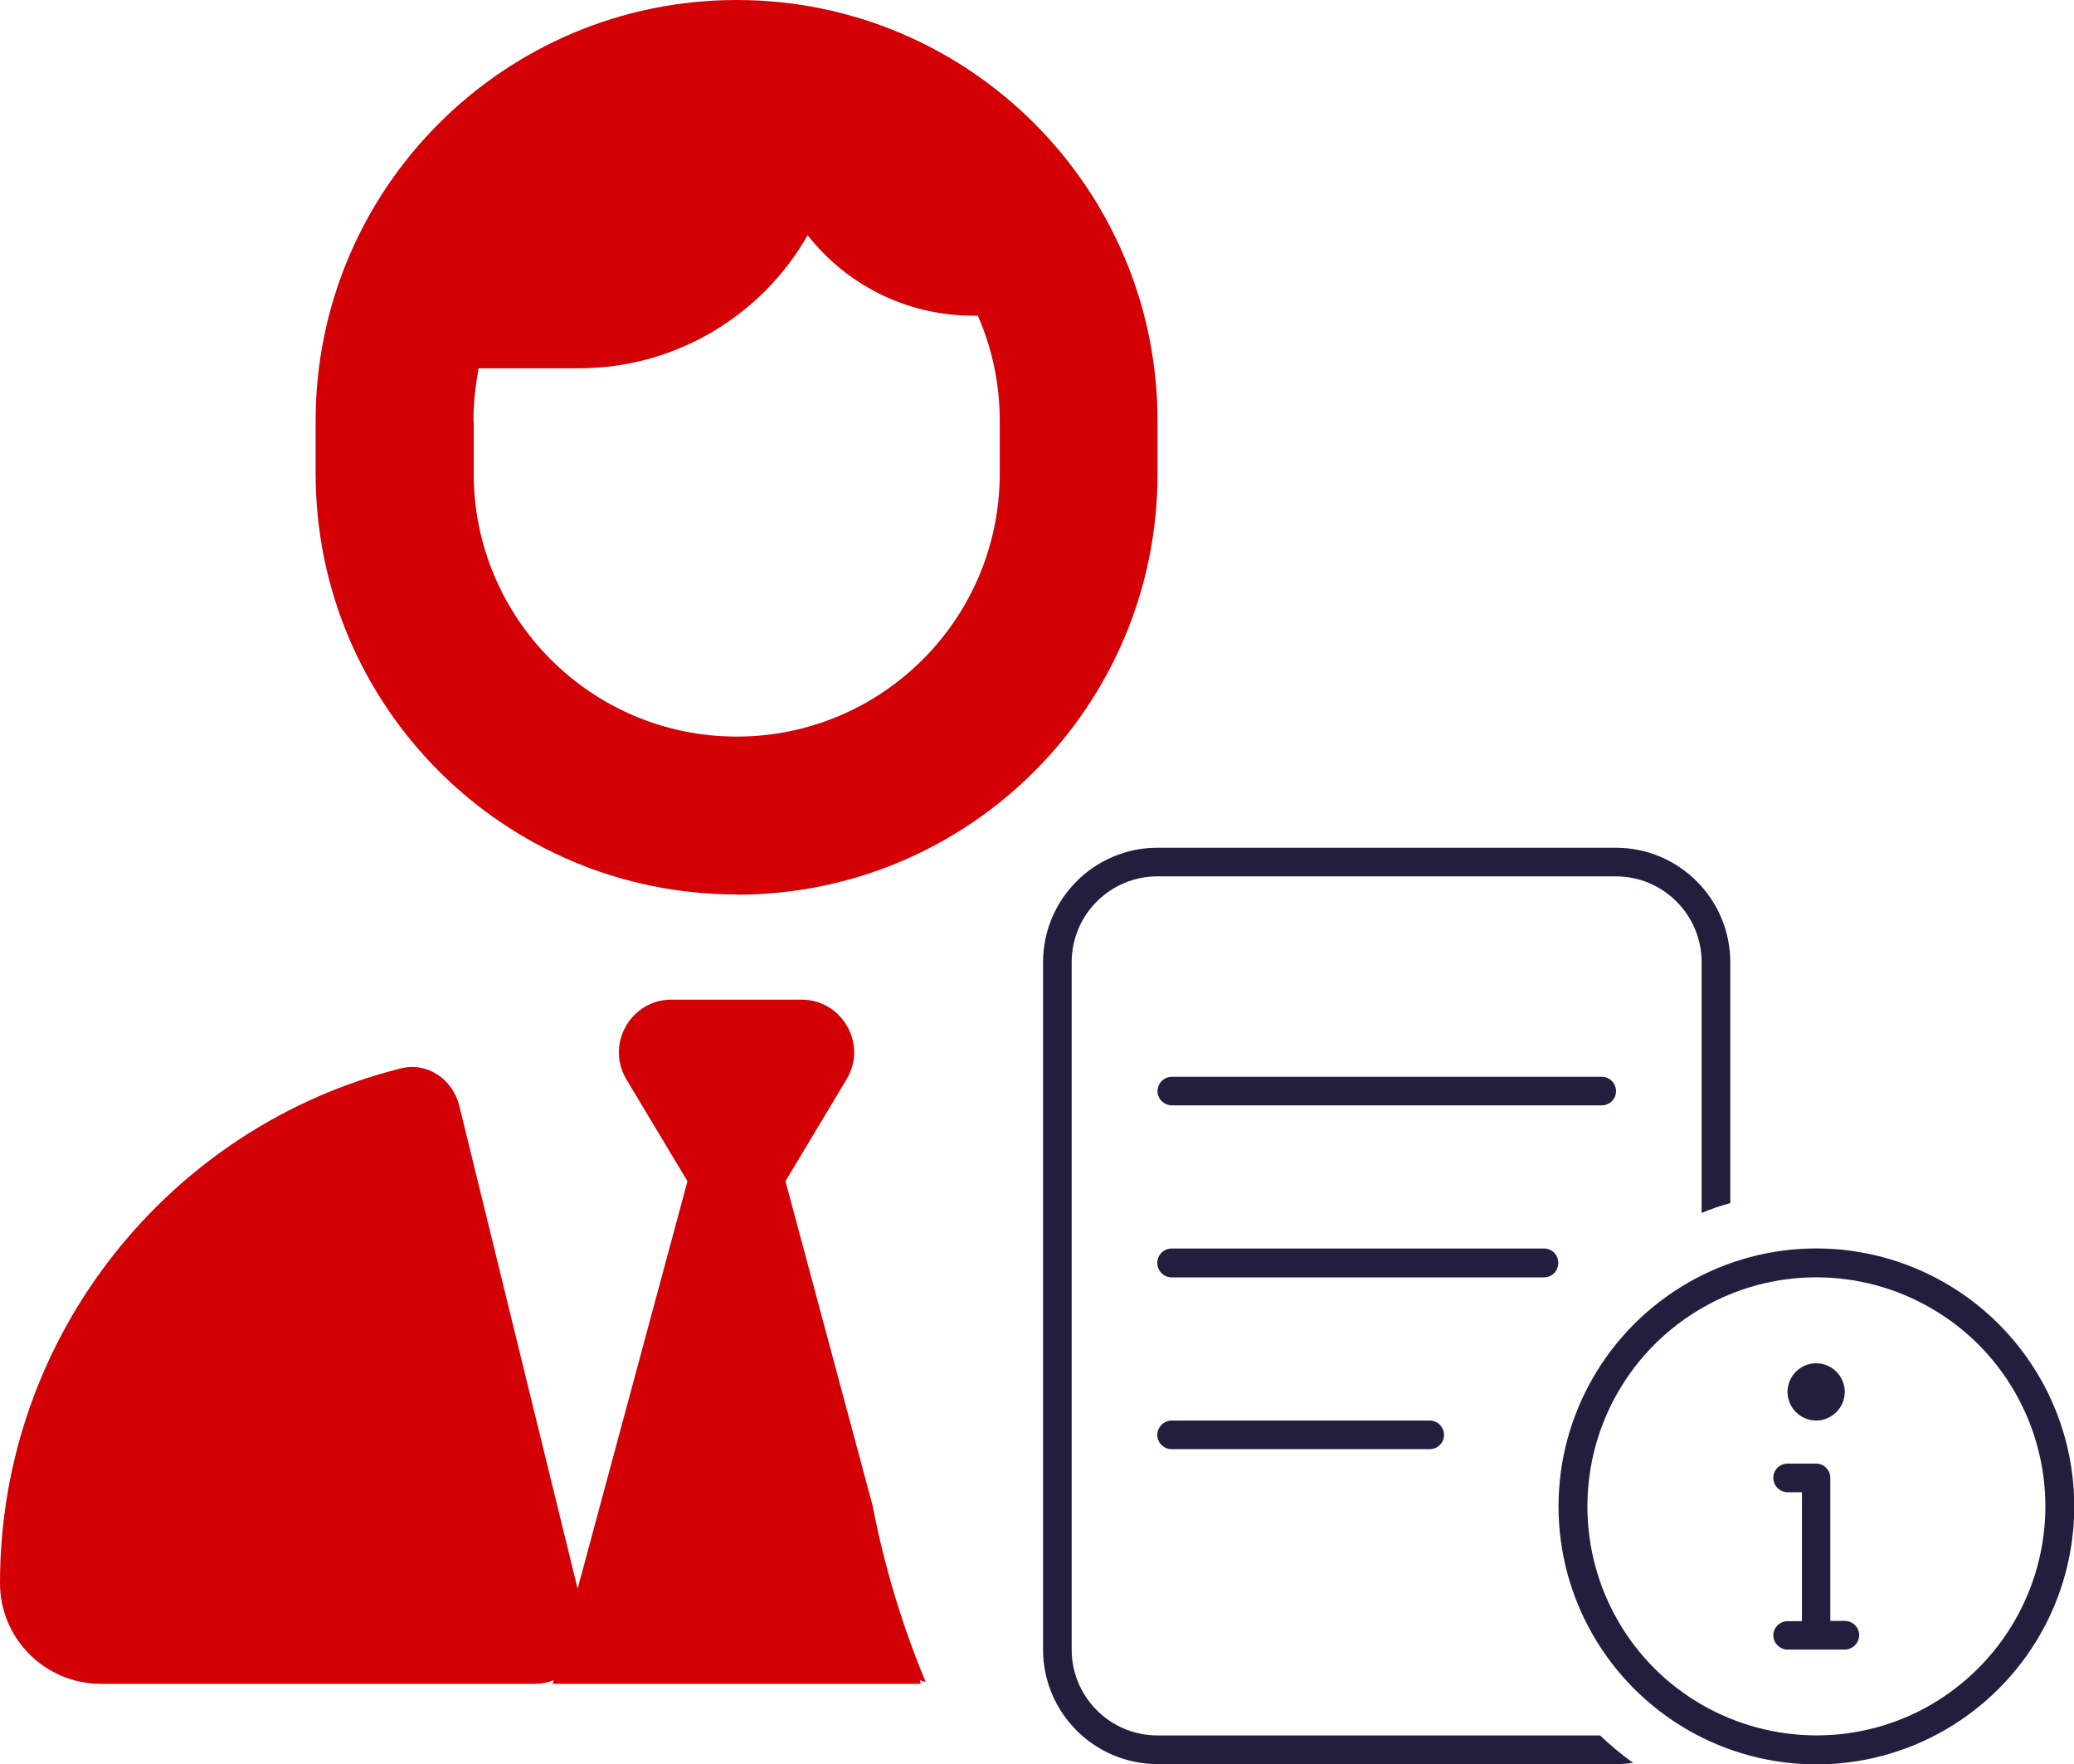
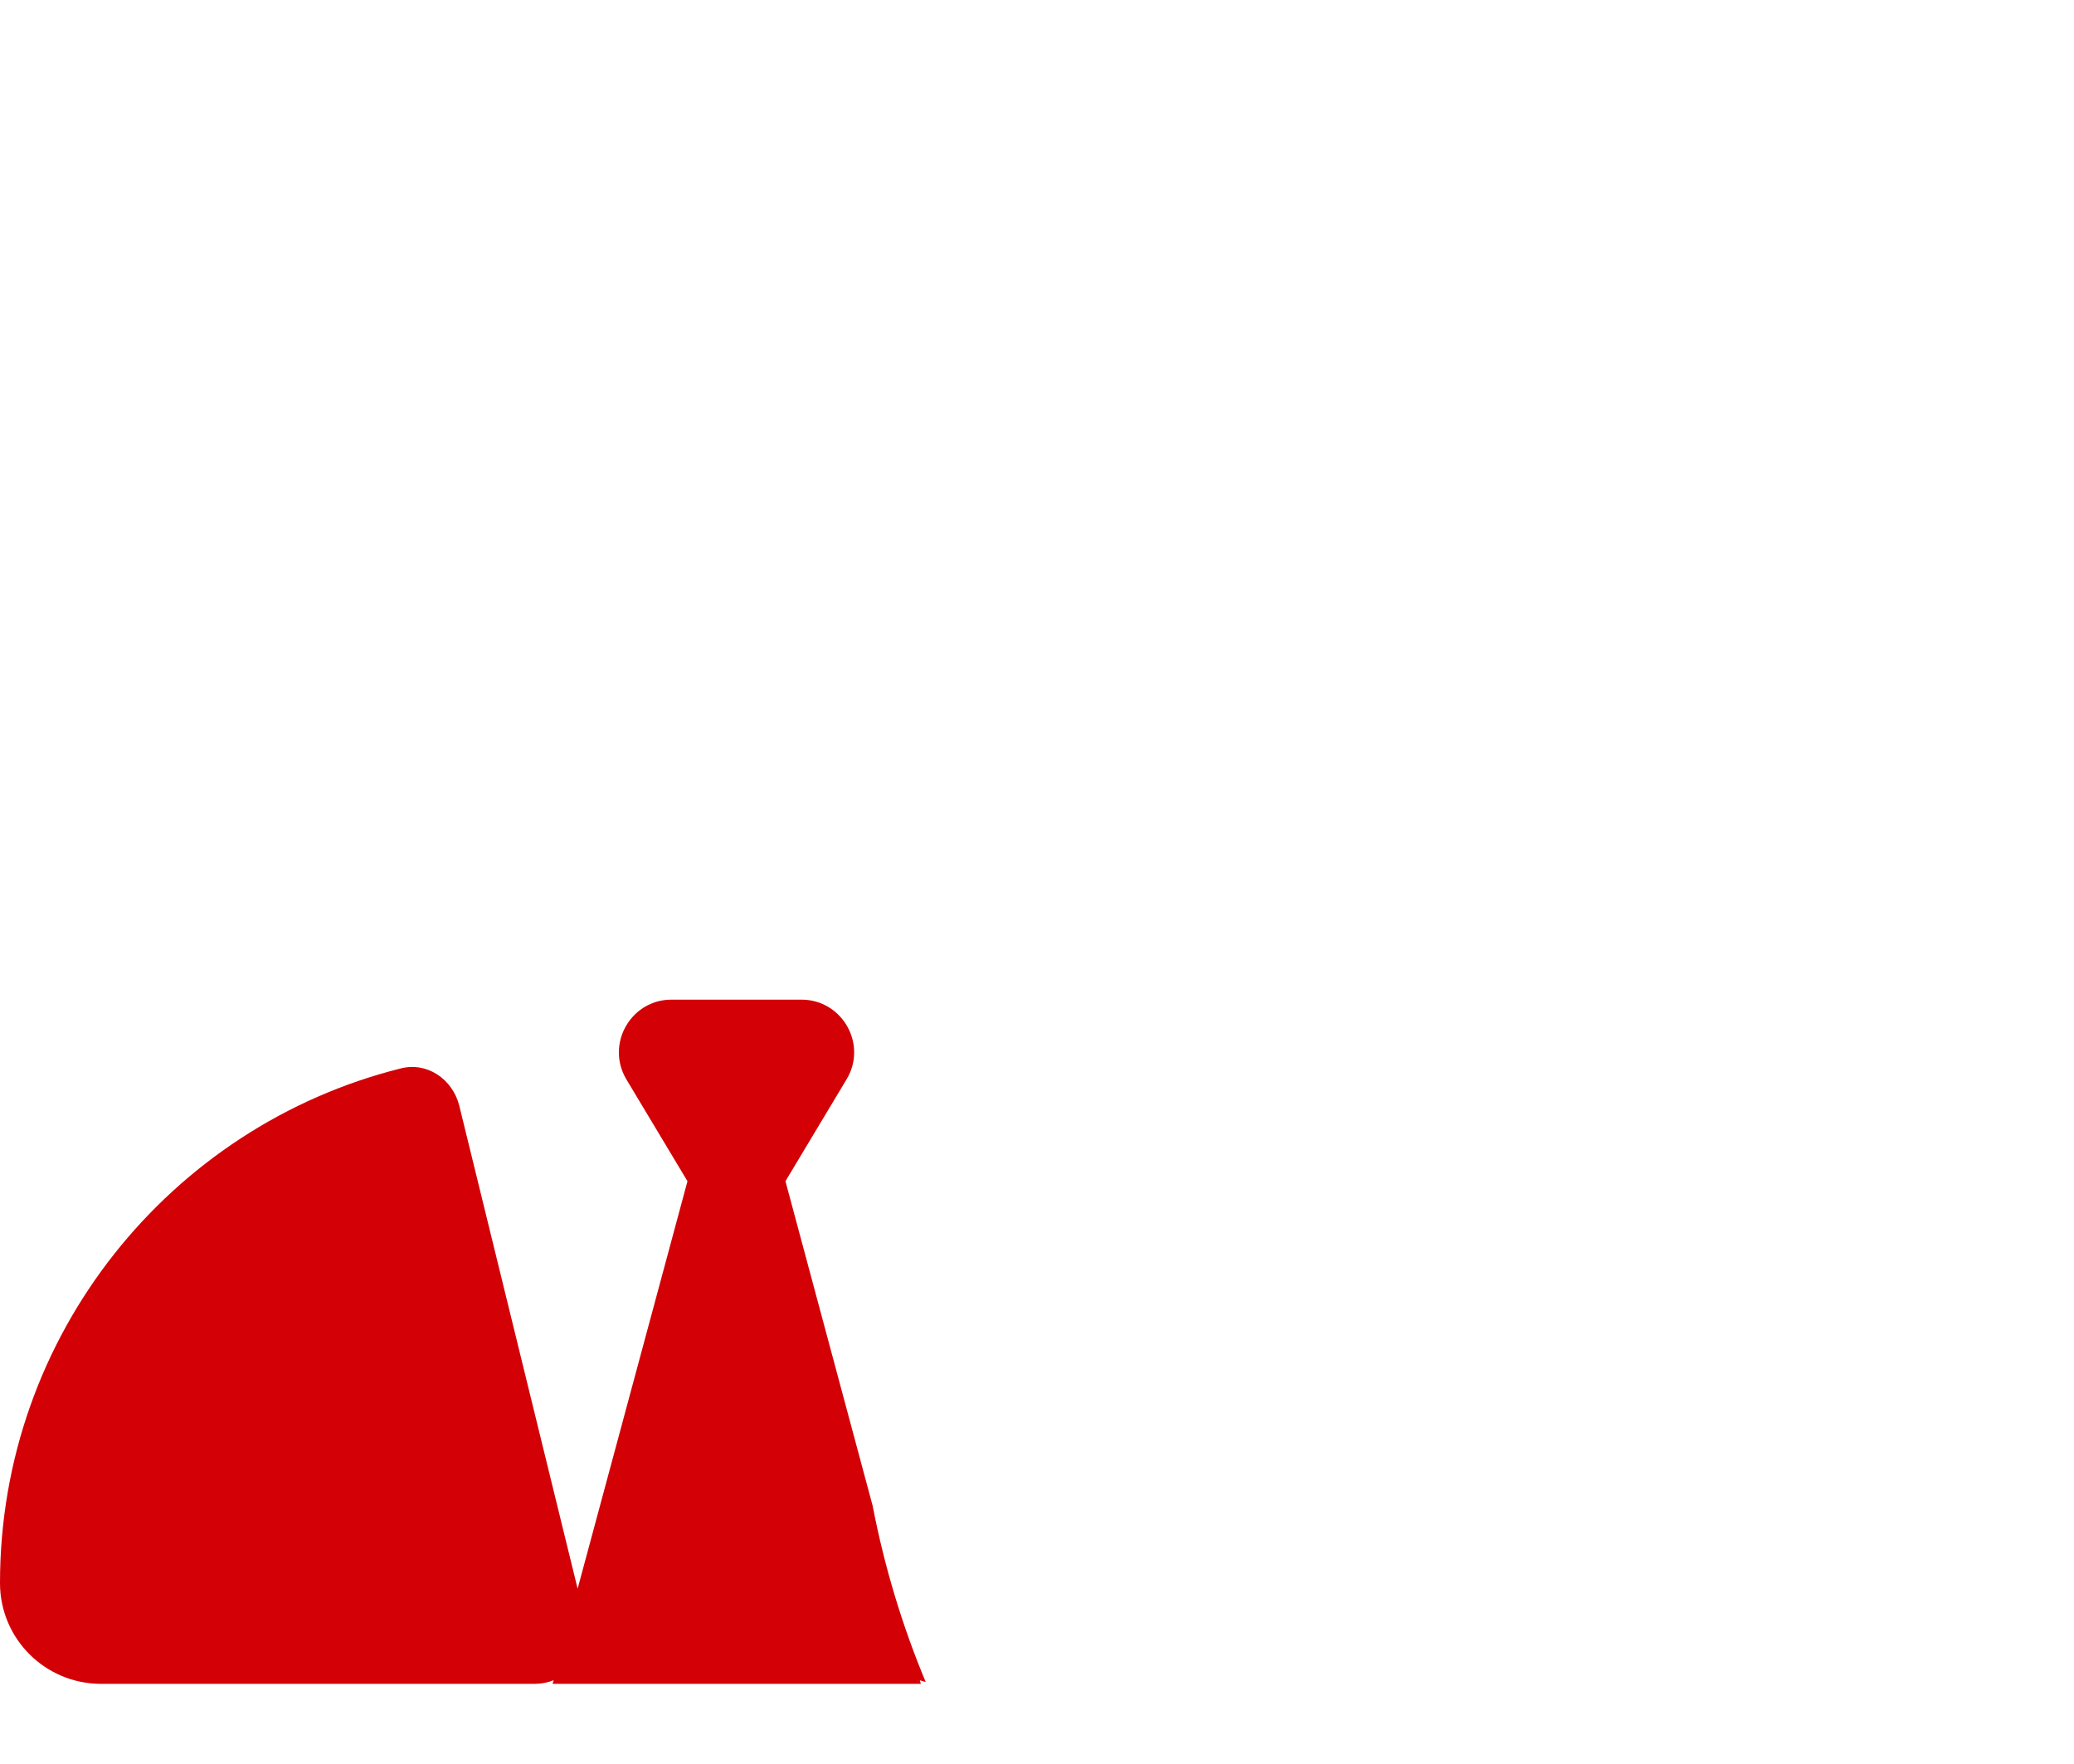
<svg xmlns="http://www.w3.org/2000/svg" id="Layer_2" data-name="Layer 2" viewBox="0 0 80.43 68.4">
  <defs>
    <style>
      .cls-1 {
        fill: #d30006;
      }

      .cls-1, .cls-2 {
        stroke-width: 0px;
      }

      .cls-2 {
        fill: #231d3e;
      }
    </style>
  </defs>
  <g id="Icons">
    <g id="Experience">
-       <path class="cls-2" d="M62.66,33.98h-17.77c-1.84,0-3.33,1.49-3.33,3.33v26.65c0,1.84,1.49,3.33,3.33,3.33h17.16c.4.38.83.74,1.28,1.06-.22.04-.44.05-.67.05h-17.77c-2.45,0-4.44-1.99-4.44-4.44v-26.65c0-2.45,1.99-4.44,4.44-4.44h17.77c2.45,0,4.44,1.99,4.44,4.44v9.34c-.38.1-.75.23-1.11.38v-9.72c0-1.84-1.49-3.33-3.33-3.33ZM44.89,42.31c0-.31.25-.56.56-.56h16.66c.31,0,.56.25.56.56s-.25.55-.56.55h-16.66c-.31,0-.56-.25-.56-.55ZM45.44,48.41h14.44c.31,0,.55.25.55.56s-.25.56-.55.56h-14.44c-.31,0-.56-.25-.56-.56s.25-.56.56-.56ZM45.44,55.08h10c.31,0,.56.25.56.56s-.25.55-.56.55h-10c-.31,0-.56-.25-.56-.55s.25-.56.56-.56ZM60.44,58.41c0-3.57,1.91-6.87,5-8.66,3.09-1.79,6.9-1.79,10,0,3.09,1.79,5,5.08,5,8.66s-1.91,6.87-5,8.66c-3.09,1.79-6.9,1.79-10,0-3.09-1.79-5-5.09-5-8.66ZM79.32,58.41c0-3.17-1.69-6.11-4.44-7.69-2.75-1.59-6.14-1.59-8.88,0-2.75,1.59-4.44,4.52-4.44,7.69s1.69,6.11,4.44,7.69,6.14,1.59,8.88,0,4.44-4.52,4.44-7.69ZM68.77,63.41c0-.3.25-.55.55-.55h.56v-5h-.56c-.3,0-.55-.25-.55-.56s.25-.55.55-.55h1.11c.3,0,.55.25.55.55v5.55h.56c.31,0,.56.25.56.55s-.25.56-.56.56h-2.22c-.3,0-.55-.25-.55-.56ZM70.43,55.08c-.61,0-1.11-.5-1.11-1.11s.5-1.11,1.11-1.11,1.11.5,1.11,1.11-.5,1.11-1.11,1.11Z" />
      <g>
        <path class="cls-1" d="M35.9,65.22c-.91-2.18-1.6-4.46-2.06-6.84l-3.38-12.58,2.37-3.95c.82-1.36-.17-3.09-1.75-3.09h-5.04c-1.58,0-2.56,1.73-1.75,3.09l2.37,3.95-4.26,15.8-4.59-18.73c-.26-1.03-1.25-1.71-2.28-1.44C6.62,43.66,0,51.75,0,61.38c0,2.17,1.76,3.91,3.92,3.91h16.81c.27,0,.51-.05.74-.14l-.04.14h14.28l-.04-.14c.07.03.16.05.24.07Z" />
-         <path class="cls-1" d="M28.57,34.69c9.02,0,16.32-7.31,16.32-16.32v-2.04C44.89,7.31,37.58,0,28.57,0S12.24,7.31,12.24,16.32v2.04c0,9.02,7.31,16.32,16.32,16.32ZM18.36,16.32c0-.7.08-1.38.2-2.04h3.88c3.8,0,7.13-2.08,8.88-5.16,1.49,1.9,3.81,3.12,6.43,3.12h.17c.55,1.25.85,2.63.85,4.08v2.04c0,5.64-4.57,10.2-10.2,10.2s-10.2-4.57-10.2-10.2v-2.04Z" />
      </g>
    </g>
  </g>
</svg>